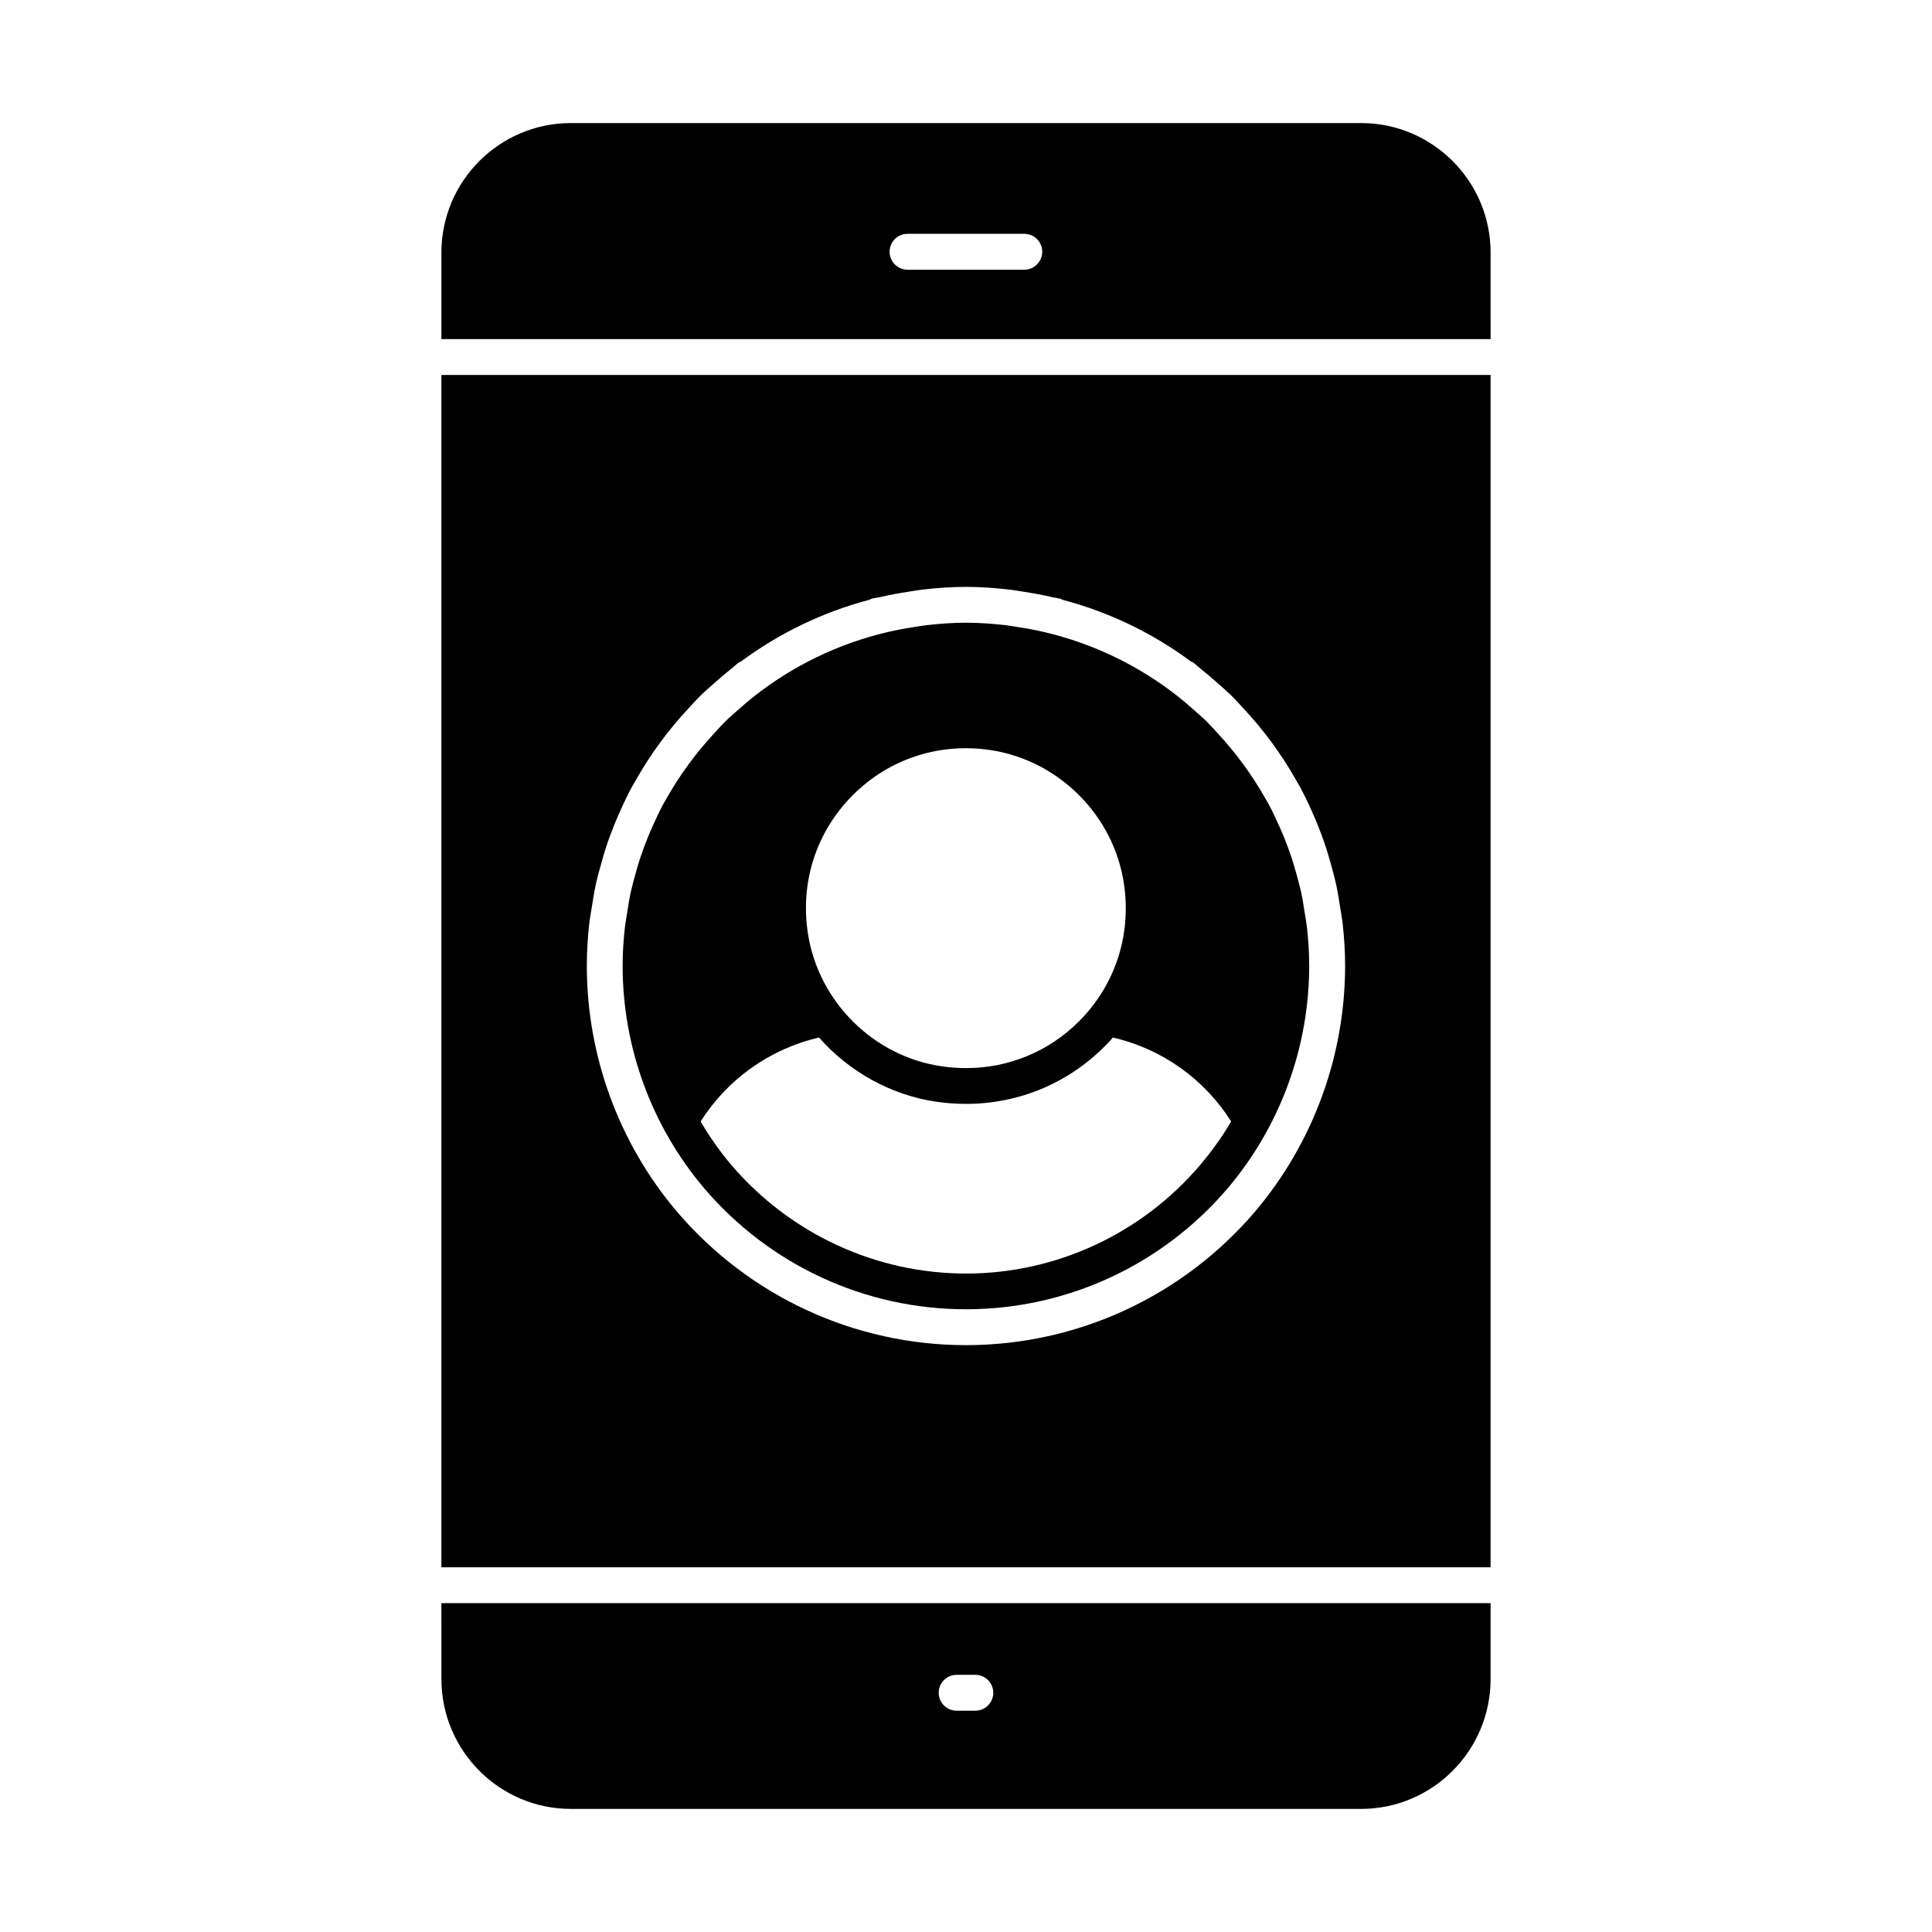
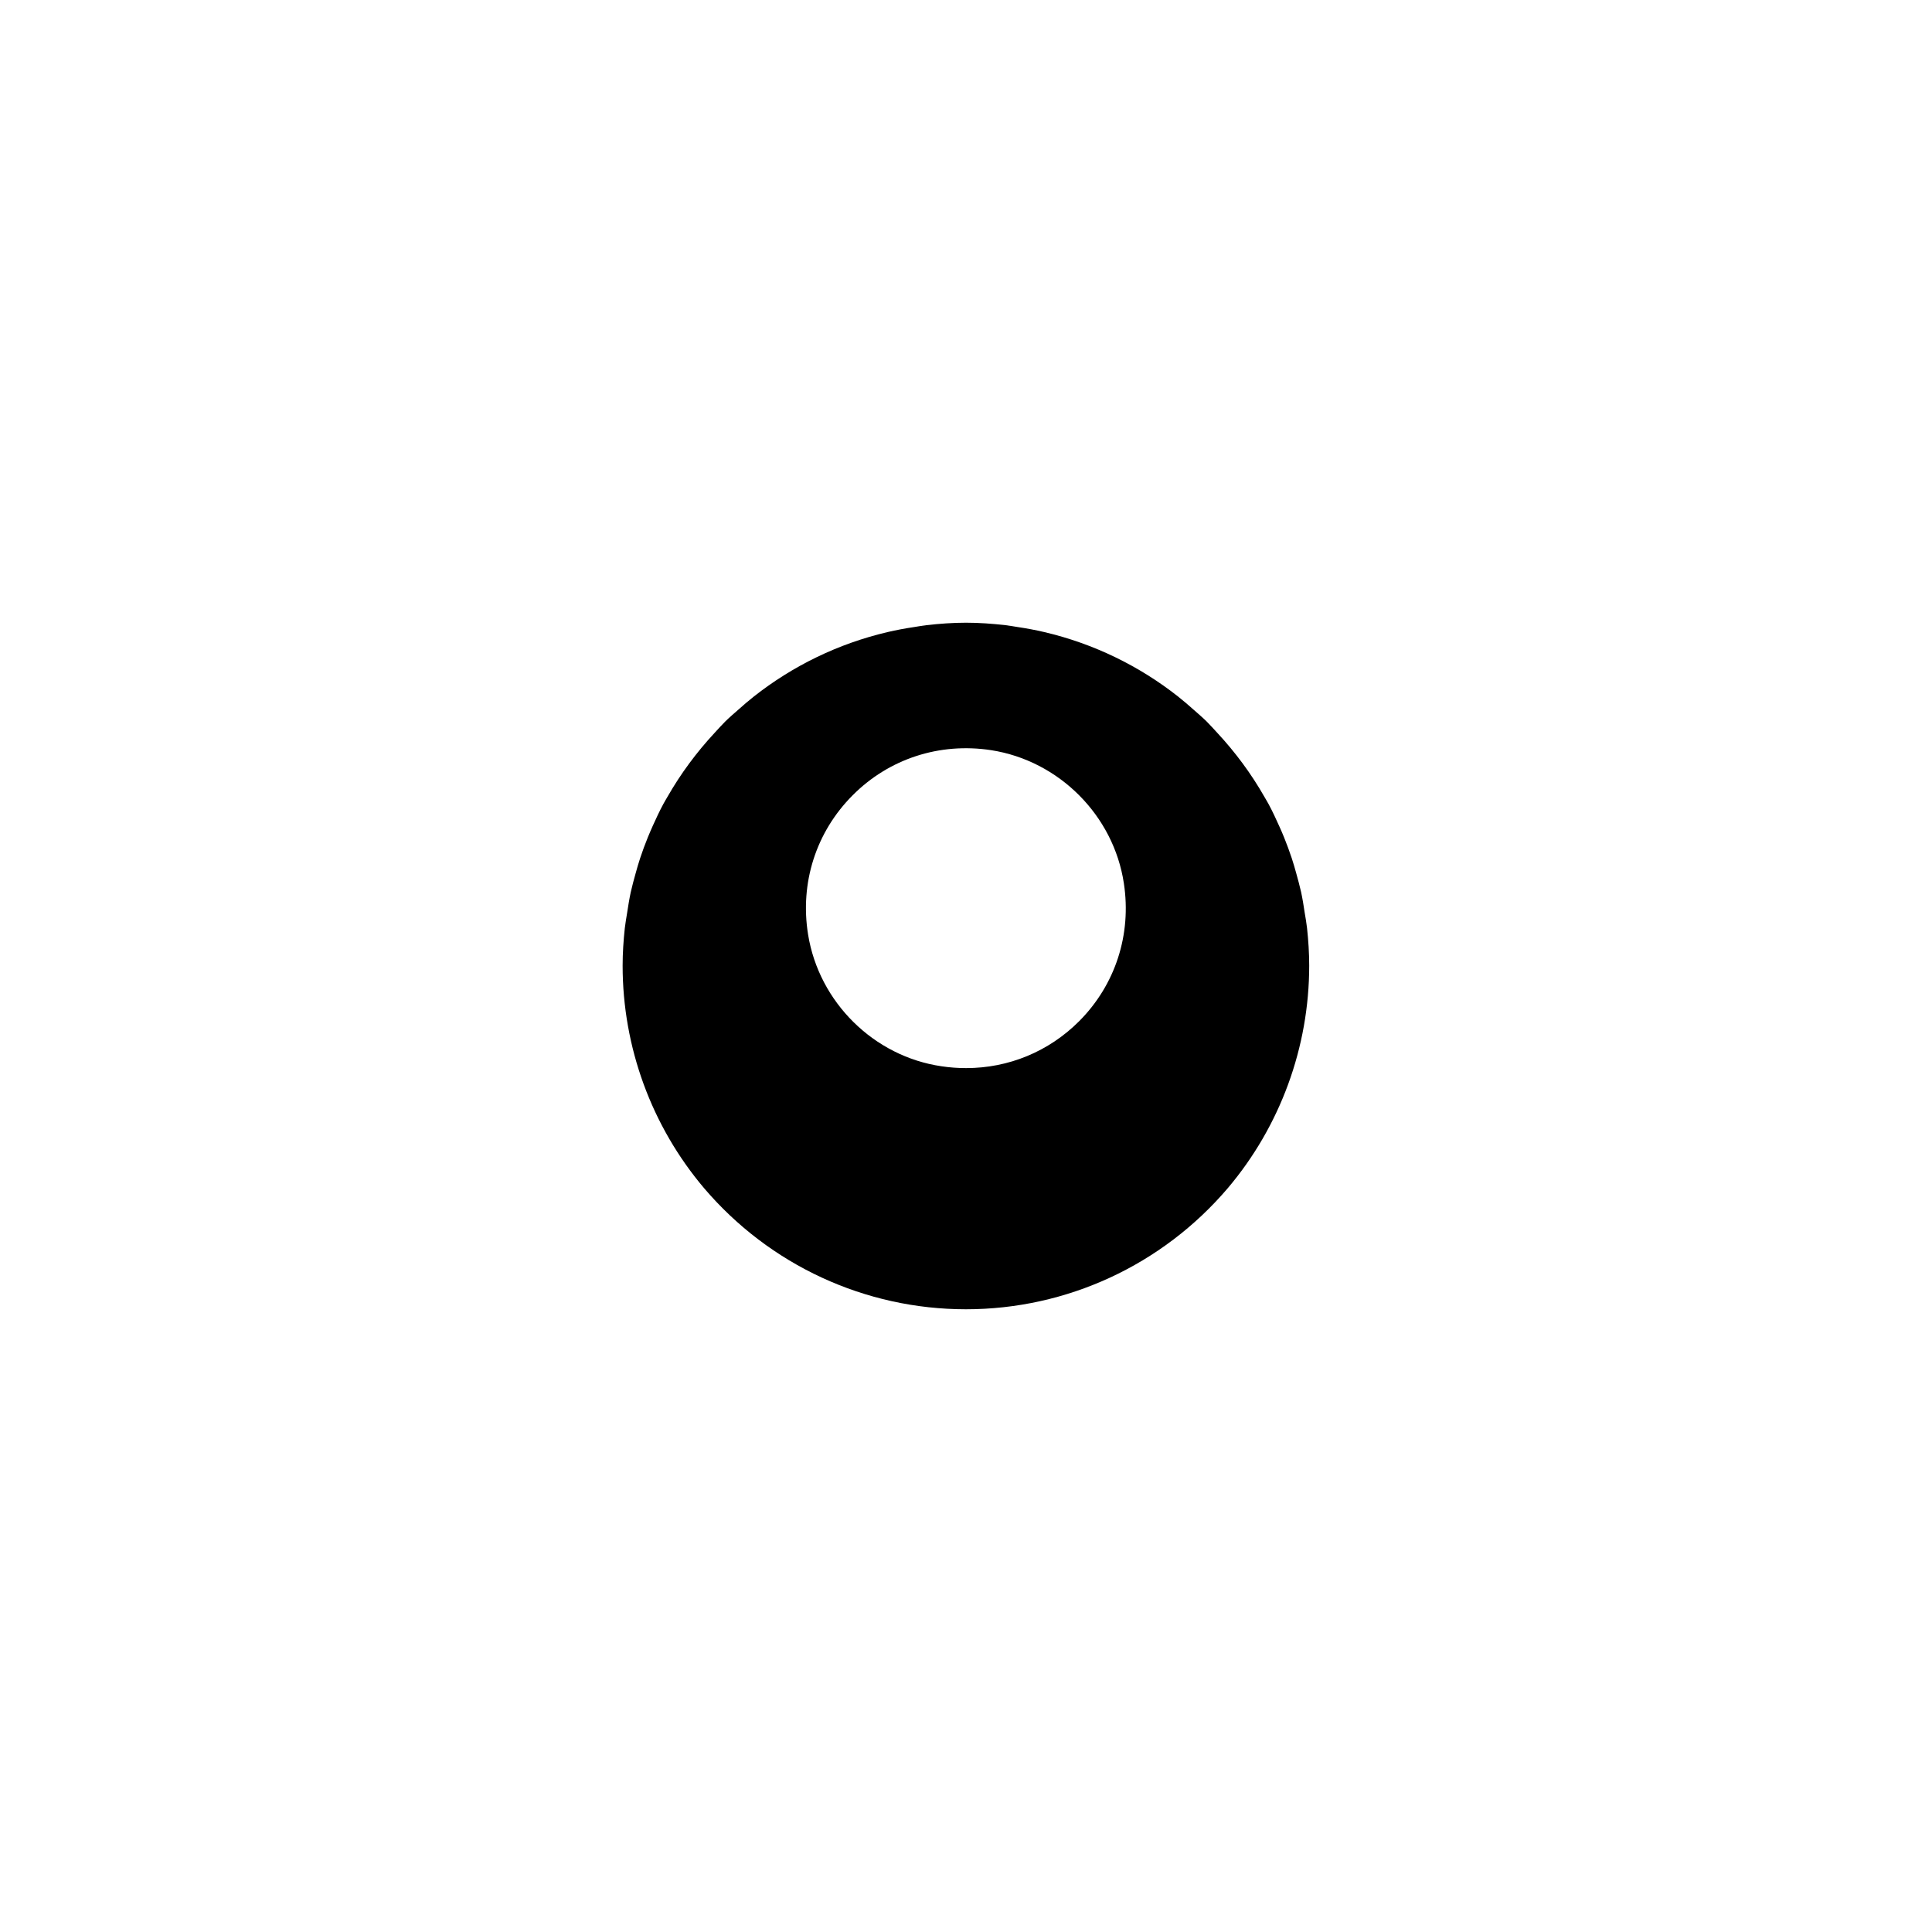
<svg xmlns="http://www.w3.org/2000/svg" fill="#000000" width="800px" height="800px" version="1.1" viewBox="144 144 512 512">
  <g>
-     <path d="m539.02 210.93c0-18.926-15.391-34.316-34.316-34.316h-209.41c-18.926 0-34.316 15.391-34.316 34.316v22.938h278.05zm-123.57 4.543h-30.941c-2.625 0-4.754-2.129-4.754-4.754s2.129-4.754 4.754-4.754h30.941c2.621 0 4.754 2.129 4.754 4.754s-2.129 4.754-4.754 4.754" />
-     <path d="m489.77 385.96c-0.277-1.844-0.562-3.688-0.949-5.496-0.391-1.703-0.836-3.363-1.301-5.027-0.371-1.34-0.75-2.672-1.188-3.992-0.629-1.863-1.293-3.707-2.035-5.523-0.398-1-0.836-1.977-1.273-2.957-0.883-1.969-1.785-3.926-2.805-5.816-0.363-0.684-0.77-1.332-1.152-2.004-3.496-6.133-7.699-11.797-12.48-16.941-0.93-1-1.836-2.023-2.805-2.996-1.113-1.094-2.301-2.109-3.469-3.137-1.34-1.188-2.699-2.367-4.117-3.488-10.266-8.09-22.301-13.992-35.438-17.074-2.32-0.543-4.656-0.98-7.023-1.332-1.082-0.16-2.148-0.371-3.25-0.496-3.481-0.398-6.977-0.656-10.496-0.656-3.516 0-7.016 0.258-10.504 0.656-1.094 0.125-2.16 0.332-3.242 0.496-2.375 0.352-4.715 0.789-7.035 1.332-13.137 3.078-25.16 8.984-35.43 17.074-1.426 1.121-2.777 2.301-4.117 3.488-1.168 1.027-2.356 2.043-3.469 3.137-0.98 0.969-1.871 1.996-2.805 2.996-4.781 5.144-8.984 10.809-12.492 16.941-0.379 0.676-0.789 1.32-1.152 2.004-1.008 1.891-1.918 3.852-2.805 5.816-0.426 0.98-0.863 1.957-1.266 2.957-0.742 1.816-1.418 3.66-2.035 5.523-0.438 1.32-0.816 2.652-1.188 3.992-0.465 1.664-0.922 3.328-1.301 5.027-0.391 1.805-0.676 3.648-0.961 5.496-0.211 1.332-0.457 2.652-0.609 4.004-0.352 3.281-0.578 6.586-0.578 9.941 0 21.598 7.672 42.547 21.605 58.992 17.367 20.379 42.652 32.074 69.375 32.074 26.711 0 52.008-11.691 69.383-32.082 13.918-16.434 21.586-37.387 21.586-58.984 0-3.356-0.219-6.664-0.57-9.941-0.145-1.352-0.391-2.676-0.609-4.004m-119.84-31.172c9.656-9.723 23.051-14.07 36.711-11.988 18.012 2.793 32.48 17.309 35.191 35.285 2.074 13.594-2.254 26.91-11.844 36.539-8.062 8.07-18.719 12.434-29.961 12.434-2.156 0-4.336-0.152-6.519-0.484-17.938-2.613-32.473-16.977-35.363-34.926-2.199-13.684 2.098-27.125 11.785-36.859m92.156 97.91c-15.496 18.25-38.215 28.805-62.062 28.805-23.965 0-46.59-10.551-62.168-28.707-3.051-3.613-5.809-7.508-8.184-11.598 7.043-11.121 18.25-19.203 31.371-22.242 7.891 8.934 18.832 15.211 31.094 17.016 2.652 0.379 5.312 0.57 7.891 0.57 13.879 0 26.902-5.418 36.684-15.211 0.762-0.762 1.52-1.52 2.195-2.375 13.203 3.043 24.324 11.121 31.359 22.242-2.379 4.086-5.137 7.887-8.18 11.5" />
-     <path d="m539.02 243.37h-278.05v315.98h278.05zm-139.03 257.11c-29.508 0-57.434-12.91-76.625-35.418-15.391-18.176-23.852-41.312-23.852-65.152 0-3.719 0.238-7.367 0.629-10.98 0.16-1.504 0.457-2.957 0.676-4.438 0.324-2.035 0.629-4.059 1.066-6.047 0.41-1.891 0.922-3.734 1.445-5.598 0.41-1.465 0.816-2.91 1.293-4.344 0.684-2.09 1.445-4.137 2.262-6.16 0.438-1.082 0.902-2.141 1.379-3.203 0.969-2.195 1.996-4.363 3.137-6.484 0.379-0.715 0.809-1.398 1.207-2.09 3.84-6.789 8.488-13.098 13.898-18.879 1.008-1.082 1.977-2.195 3.031-3.223 1.227-1.207 2.539-2.348 3.84-3.5 1.484-1.32 2.996-2.606 4.555-3.84 0.609-0.477 1.152-1.035 1.777-1.5 0.199-0.152 0.426-0.191 0.645-0.305 10.074-7.473 21.578-13.078 34.039-16.367 0.211-0.086 0.379-0.227 0.609-0.293 0.664-0.172 1.359-0.219 2.023-0.379 2.559-0.598 5.152-1.074 7.766-1.473 1.207-0.18 2.406-0.41 3.613-0.551 3.812-0.438 7.66-0.723 11.59-0.723 3.926 0 7.777 0.285 11.586 0.723 1.207 0.145 2.406 0.371 3.613 0.551 2.613 0.398 5.207 0.875 7.766 1.473 0.664 0.16 1.359 0.211 2.023 0.379 0.227 0.066 0.398 0.211 0.609 0.293 12.473 3.289 23.965 8.898 34.039 16.367 0.219 0.113 0.445 0.152 0.645 0.305 0.629 0.465 1.168 1.027 1.777 1.5 1.559 1.234 3.07 2.519 4.555 3.84 1.301 1.148 2.613 2.289 3.84 3.5 1.055 1.027 2.023 2.141 3.031 3.223 5.41 5.781 10.059 12.09 13.898 18.879 0.398 0.695 0.828 1.379 1.207 2.09 1.141 2.121 2.168 4.289 3.137 6.484 0.477 1.066 0.941 2.121 1.379 3.203 0.816 2.023 1.578 4.07 2.262 6.16 0.477 1.434 0.883 2.879 1.293 4.344 0.523 1.863 1.035 3.707 1.445 5.598 0.438 1.988 0.742 4.012 1.066 6.047 0.219 1.484 0.512 2.938 0.676 4.438 0.391 3.613 0.629 7.262 0.629 10.98 0 23.84-8.461 46.977-23.84 65.145-19.207 22.516-47.137 35.426-76.641 35.426" />
-     <path d="m260.98 588.97c0 18.973 15.391 34.41 34.316 34.41h209.4c18.938 0 34.324-15.438 34.324-34.41v-20.125h-278.05zm136.54-1.121h4.953c2.625 0 4.754 2.129 4.754 4.754s-2.129 4.754-4.754 4.754h-4.953c-2.625 0-4.754-2.129-4.754-4.754s2.129-4.754 4.754-4.754" />
+     <path d="m489.77 385.96c-0.277-1.844-0.562-3.688-0.949-5.496-0.391-1.703-0.836-3.363-1.301-5.027-0.371-1.34-0.75-2.672-1.188-3.992-0.629-1.863-1.293-3.707-2.035-5.523-0.398-1-0.836-1.977-1.273-2.957-0.883-1.969-1.785-3.926-2.805-5.816-0.363-0.684-0.77-1.332-1.152-2.004-3.496-6.133-7.699-11.797-12.48-16.941-0.93-1-1.836-2.023-2.805-2.996-1.113-1.094-2.301-2.109-3.469-3.137-1.34-1.188-2.699-2.367-4.117-3.488-10.266-8.09-22.301-13.992-35.438-17.074-2.32-0.543-4.656-0.98-7.023-1.332-1.082-0.16-2.148-0.371-3.25-0.496-3.481-0.398-6.977-0.656-10.496-0.656-3.516 0-7.016 0.258-10.504 0.656-1.094 0.125-2.16 0.332-3.242 0.496-2.375 0.352-4.715 0.789-7.035 1.332-13.137 3.078-25.16 8.984-35.43 17.074-1.426 1.121-2.777 2.301-4.117 3.488-1.168 1.027-2.356 2.043-3.469 3.137-0.98 0.969-1.871 1.996-2.805 2.996-4.781 5.144-8.984 10.809-12.492 16.941-0.379 0.676-0.789 1.32-1.152 2.004-1.008 1.891-1.918 3.852-2.805 5.816-0.426 0.98-0.863 1.957-1.266 2.957-0.742 1.816-1.418 3.66-2.035 5.523-0.438 1.32-0.816 2.652-1.188 3.992-0.465 1.664-0.922 3.328-1.301 5.027-0.391 1.805-0.676 3.648-0.961 5.496-0.211 1.332-0.457 2.652-0.609 4.004-0.352 3.281-0.578 6.586-0.578 9.941 0 21.598 7.672 42.547 21.605 58.992 17.367 20.379 42.652 32.074 69.375 32.074 26.711 0 52.008-11.691 69.383-32.082 13.918-16.434 21.586-37.387 21.586-58.984 0-3.356-0.219-6.664-0.57-9.941-0.145-1.352-0.391-2.676-0.609-4.004m-119.84-31.172c9.656-9.723 23.051-14.07 36.711-11.988 18.012 2.793 32.48 17.309 35.191 35.285 2.074 13.594-2.254 26.91-11.844 36.539-8.062 8.07-18.719 12.434-29.961 12.434-2.156 0-4.336-0.152-6.519-0.484-17.938-2.613-32.473-16.977-35.363-34.926-2.199-13.684 2.098-27.125 11.785-36.859m92.156 97.91" />
  </g>
</svg>